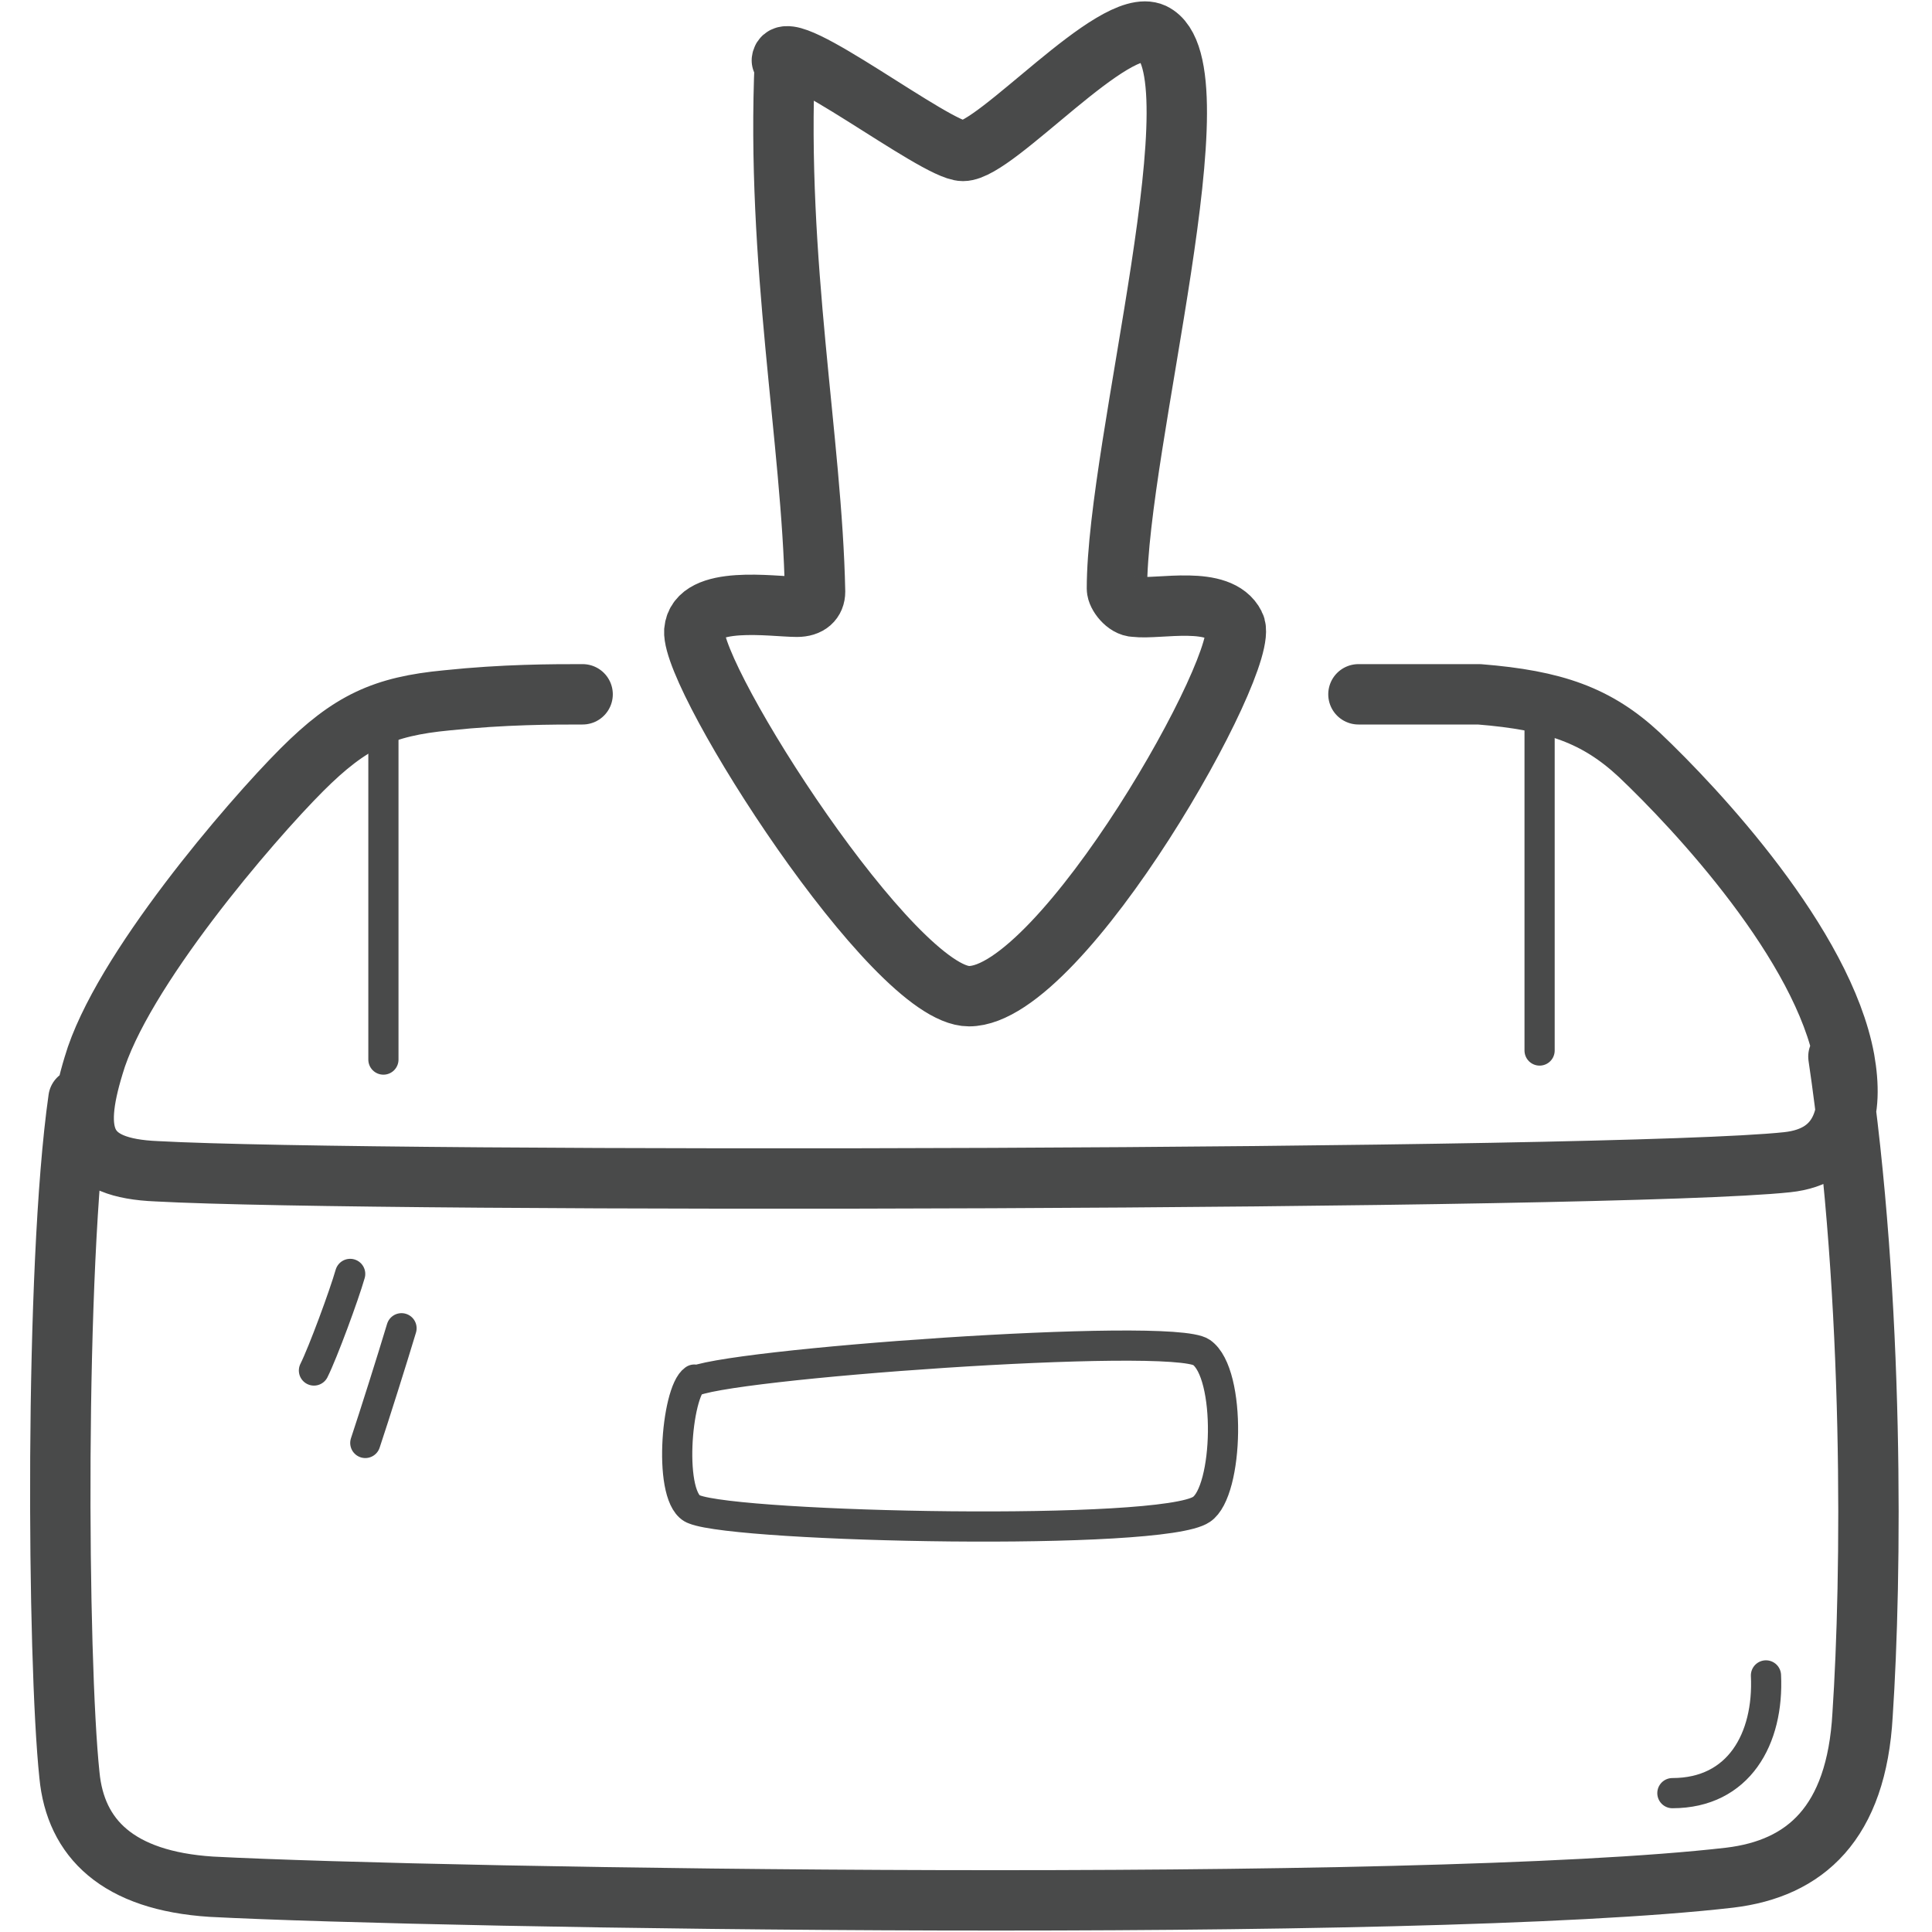
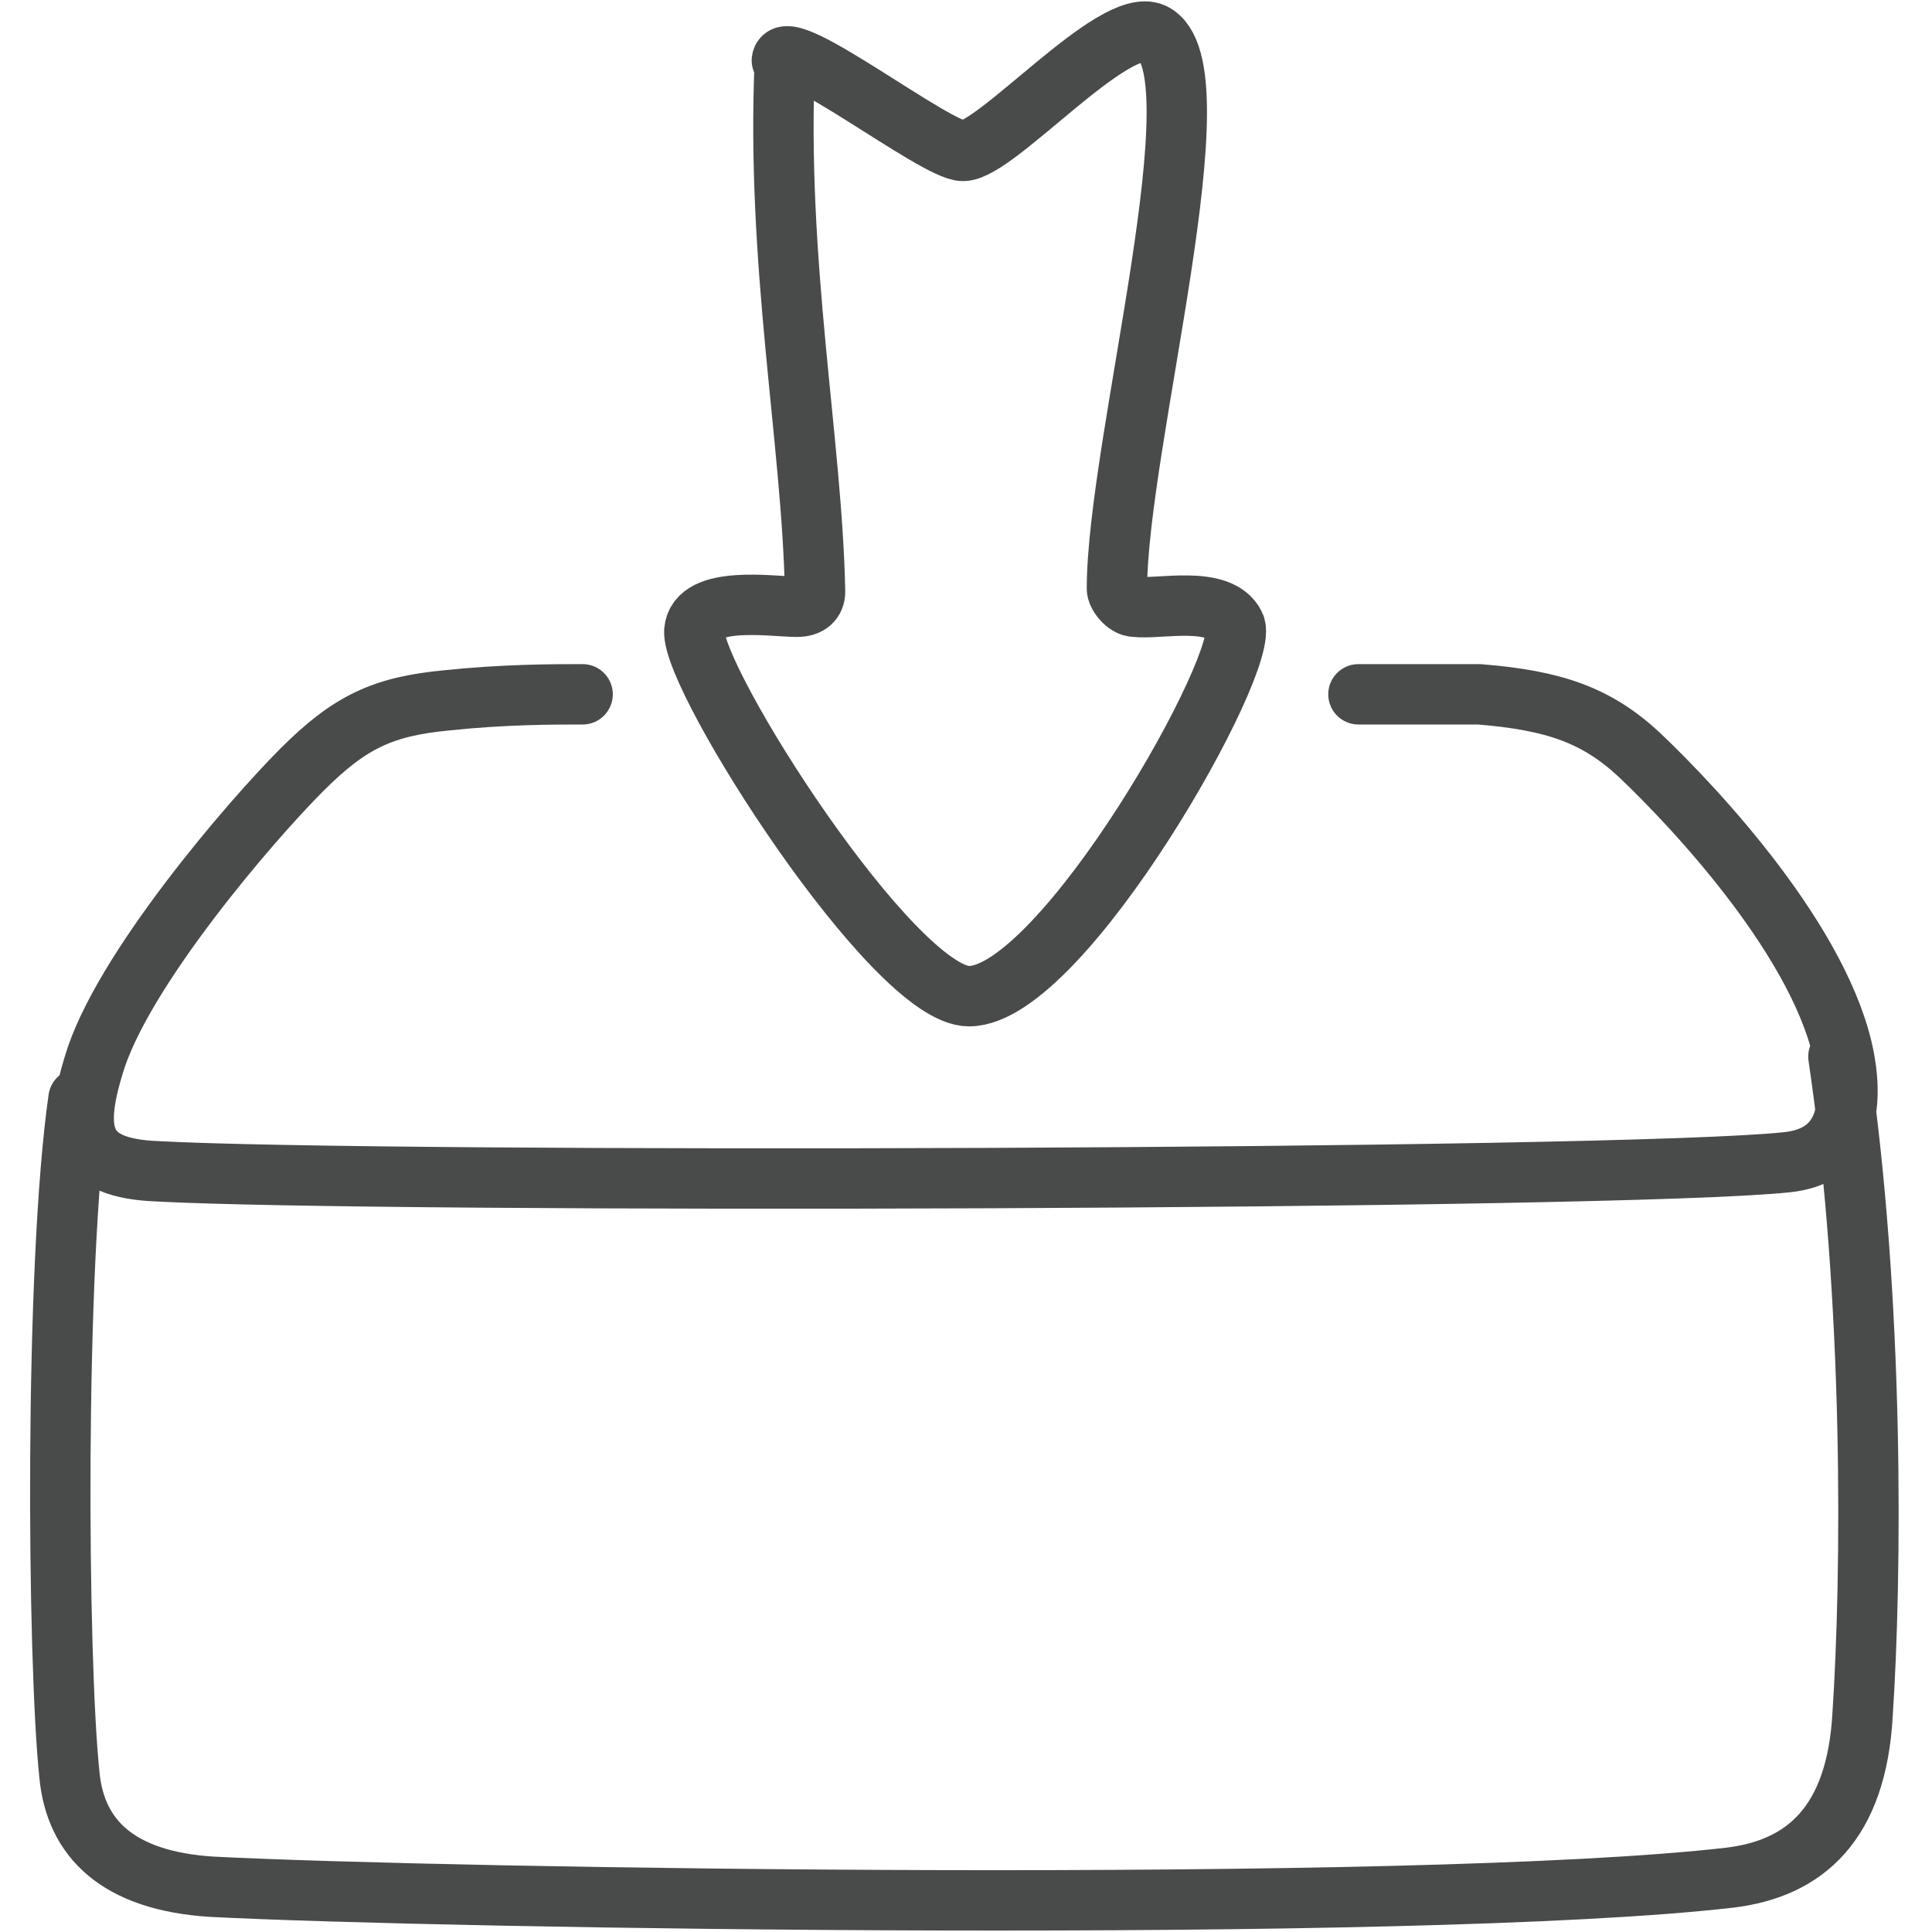
<svg xmlns="http://www.w3.org/2000/svg" width="64" height="64" viewBox="0 0 64 64" fill="none">
  <path d="M2.6 36.4C1.8 42 1.9 55 2.3 58.8C2.5 60.9 3.9 62.3 7 62.5C14.7 62.9 46.9 63.4 57.3 62.2C59.8 61.9 61.5 60.4 61.7 56.8C62 52.3 62.1 43.1 60.9 35M45 23C46.1 23 47.5 23 49 23C51.5 23.2 52.9 23.7 54.3 25C56.2 26.8 60.4 31.3 61.1 35.1C61.4 36.8 61.1 38.3 59.2 38.5C53.6 39.1 12.5 39.2 5.2 38.8C2.7 38.7 2.4 37.6 3.1 35.3C4 32.2 8.3 27.2 10 25.5C11.6 23.9 12.7 23.4 14.8 23.2C16.7 23 18.3 23 19.3 23M26 2C25.7 8.7 26.9 14.6 27 19.6C27 19.9 26.8 20.1 26.4 20.1C25.6 20.1 23.1 19.7 23 20.9C22.9 22.5 29.6 33 32.1 33C35.2 33 41.5 21.8 40.9 20.7C40.4 19.7 38.4 20.2 37.6 20.1C37.3 20.1 37 19.7 37 19.5C37 14.7 40.5 2.2 38.2 1.1C36.9 0.5 33 5 31.9 5C31 5 26 1.1 25.9 2H26Z" stroke="#494A4A" stroke-width="2" stroke-linecap="round" stroke-linejoin="round" />
-   <path d="M58.5 55.5C58.6 57.6 57.6 59.4 55.4 59.4M11.6 42.2C11.4 42.9 10.7 44.8 10.4 45.4M13.301 44C13.001 45 12.401 46.9 12.101 47.8M12.701 23.8C12.701 24.4 12.701 34.3 12.701 35.1M51.001 23.5C51.001 24.1 51.001 34 51.001 34.8M23.001 45.7C22.401 46.1 22.101 49.7 23.001 50C24.501 50.6 38.501 50.9 39.801 50C40.701 49.4 40.801 45.5 39.801 44.8C38.801 44.1 23.701 45.2 22.901 45.8L23.001 45.7Z" stroke="#494A4A" stroke-linecap="round" stroke-linejoin="round" />
</svg>